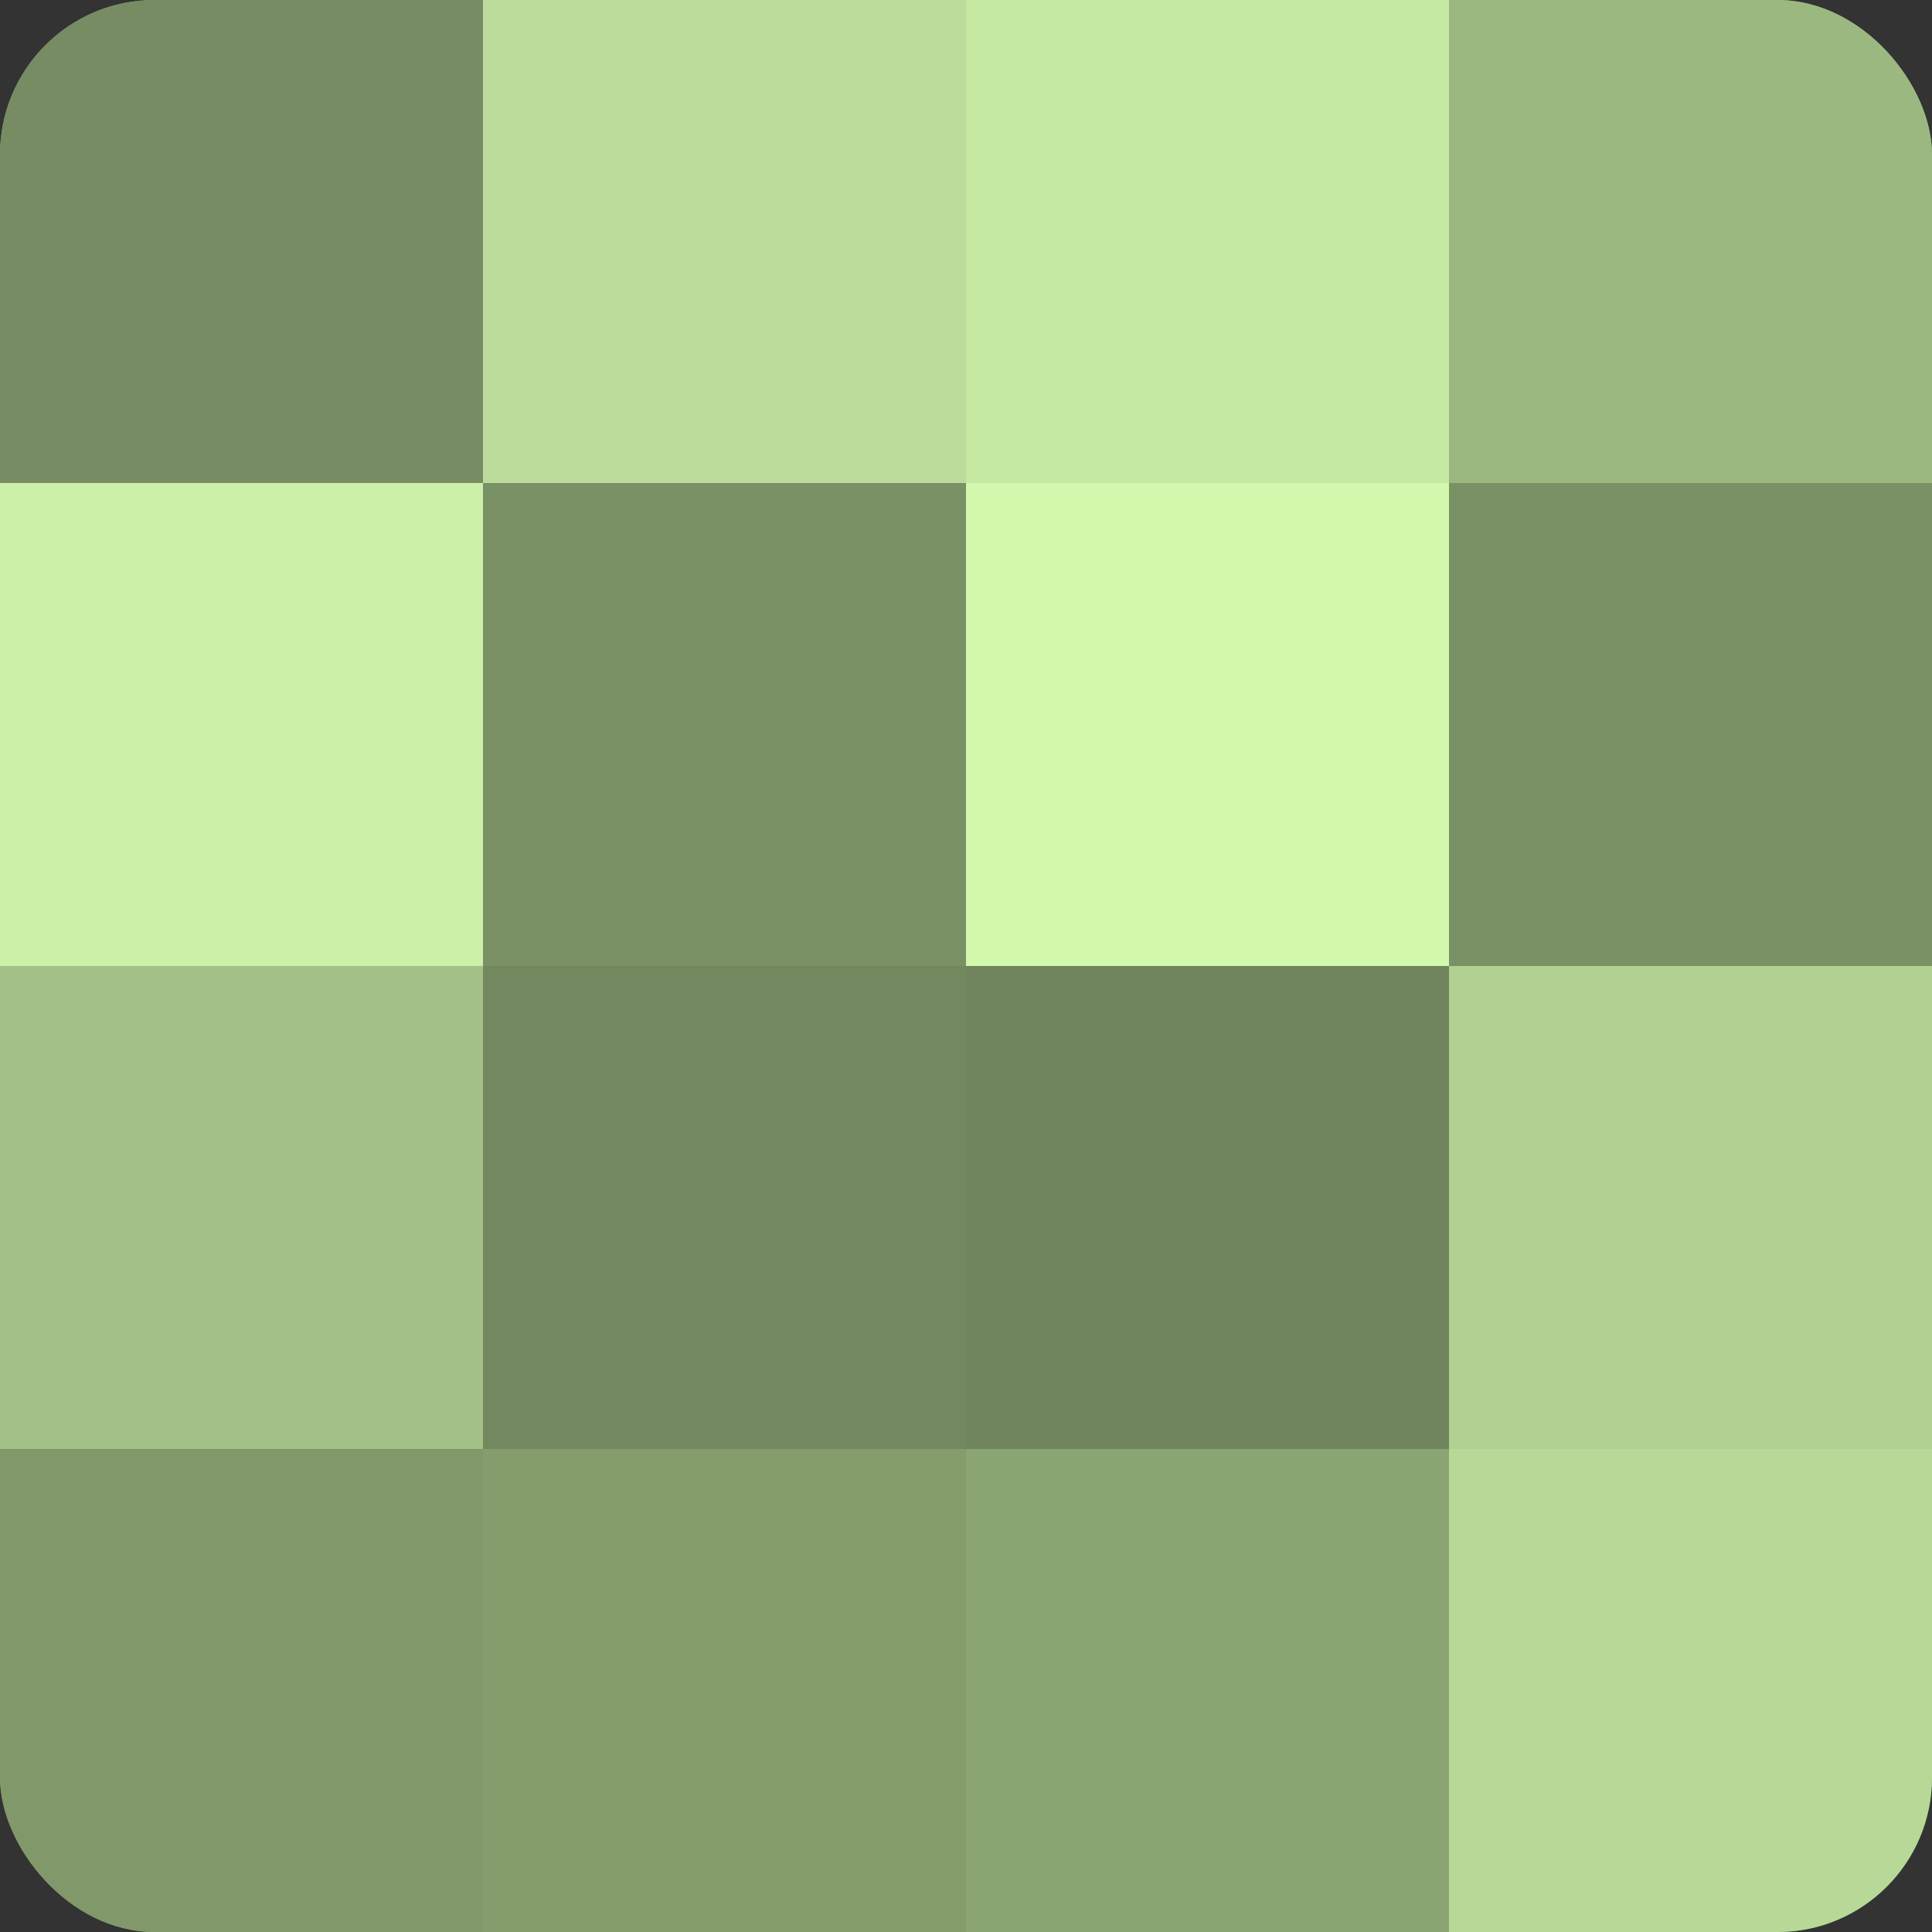
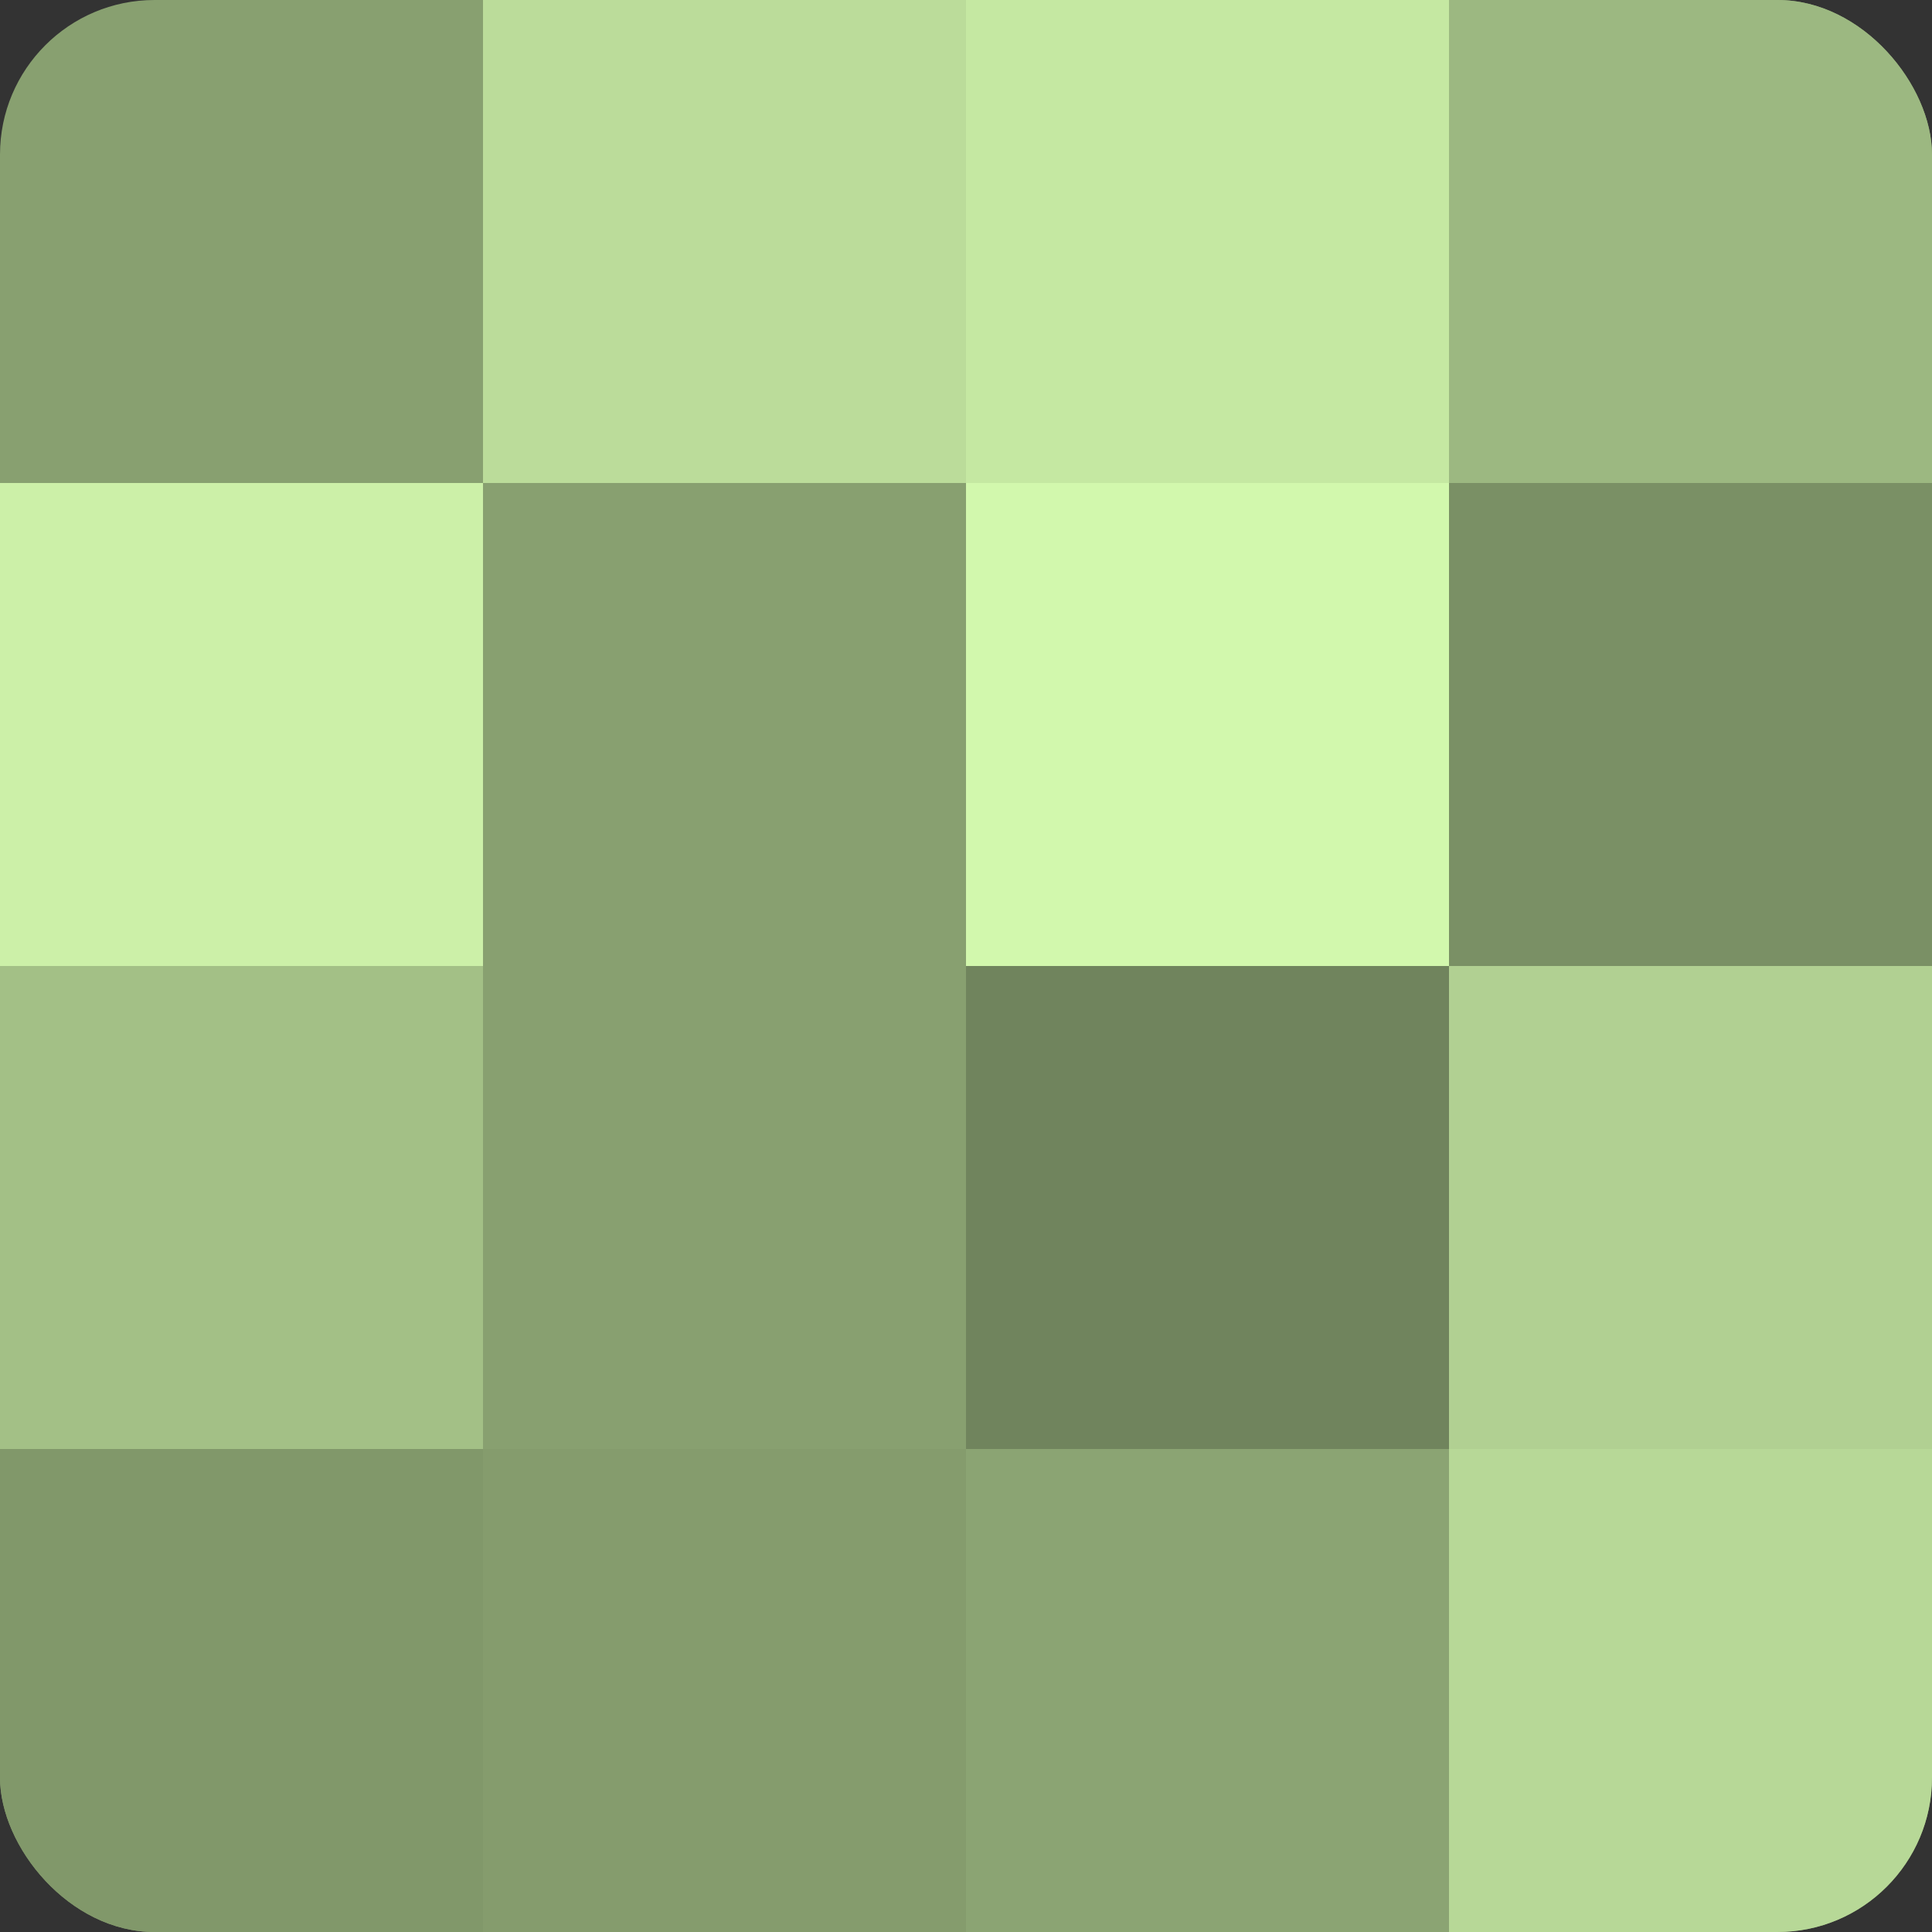
<svg xmlns="http://www.w3.org/2000/svg" width="60" height="60" viewBox="0 0 100 100" preserveAspectRatio="xMidYMid meet">
  <rect x="0" y="0" width="100" height="100" fill="#333333" stroke="none" />
  <defs>
    <clipPath id="c" width="100" height="100">
      <rect width="100" height="100" rx="8" ry="8" />
    </clipPath>
  </defs>
  <g clip-path="url(#c)">
    <rect width="100" height="100" fill="#88a070" />
-     <rect width="25" height="25" fill="#778c62" />
    <rect y="25" width="25" height="25" fill="#ccf0a8" />
    <rect y="50" width="25" height="25" fill="#a3c086" />
    <rect y="75" width="25" height="25" fill="#81986a" />
    <rect x="25" width="25" height="25" fill="#bbdc9a" />
-     <rect x="25" y="25" width="25" height="25" fill="#7a9065" />
-     <rect x="25" y="50" width="25" height="25" fill="#74885f" />
    <rect x="25" y="75" width="25" height="25" fill="#859c6d" />
    <rect x="50" width="25" height="25" fill="#c5e8a2" />
    <rect x="50" y="25" width="25" height="25" fill="#d2f8ad" />
    <rect x="50" y="50" width="25" height="25" fill="#70845d" />
    <rect x="50" y="75" width="25" height="25" fill="#8ba473" />
    <rect x="75" width="25" height="25" fill="#9cb881" />
    <rect x="75" y="25" width="25" height="25" fill="#7a9065" />
    <rect x="75" y="50" width="25" height="25" fill="#b1d092" />
    <rect x="75" y="75" width="25" height="25" fill="#b7d897" />
  </g>
</svg>